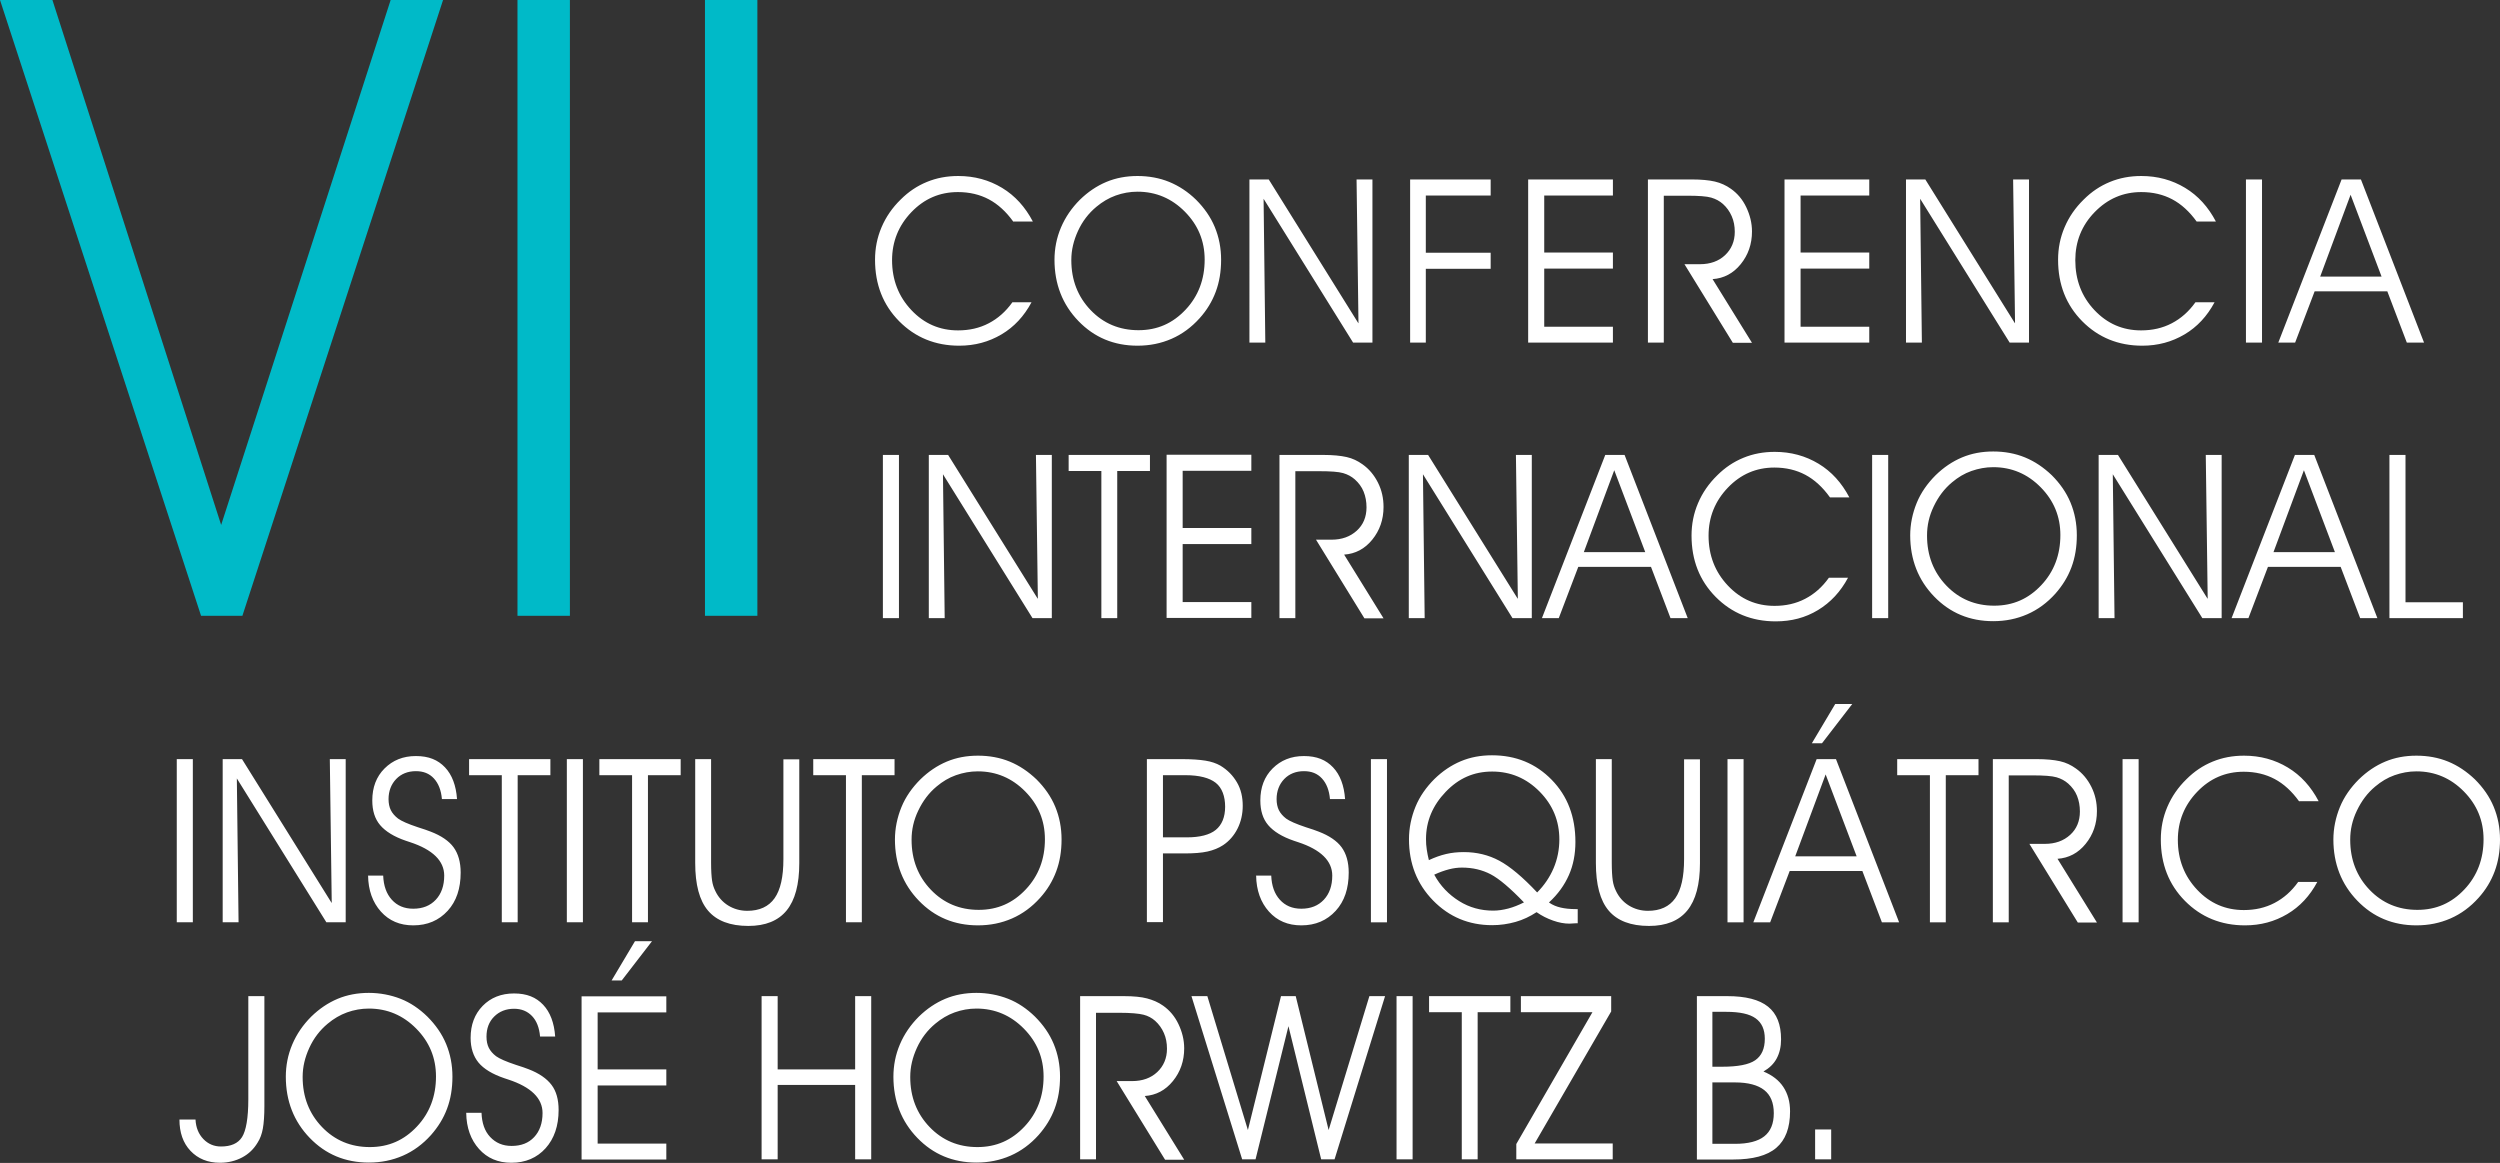
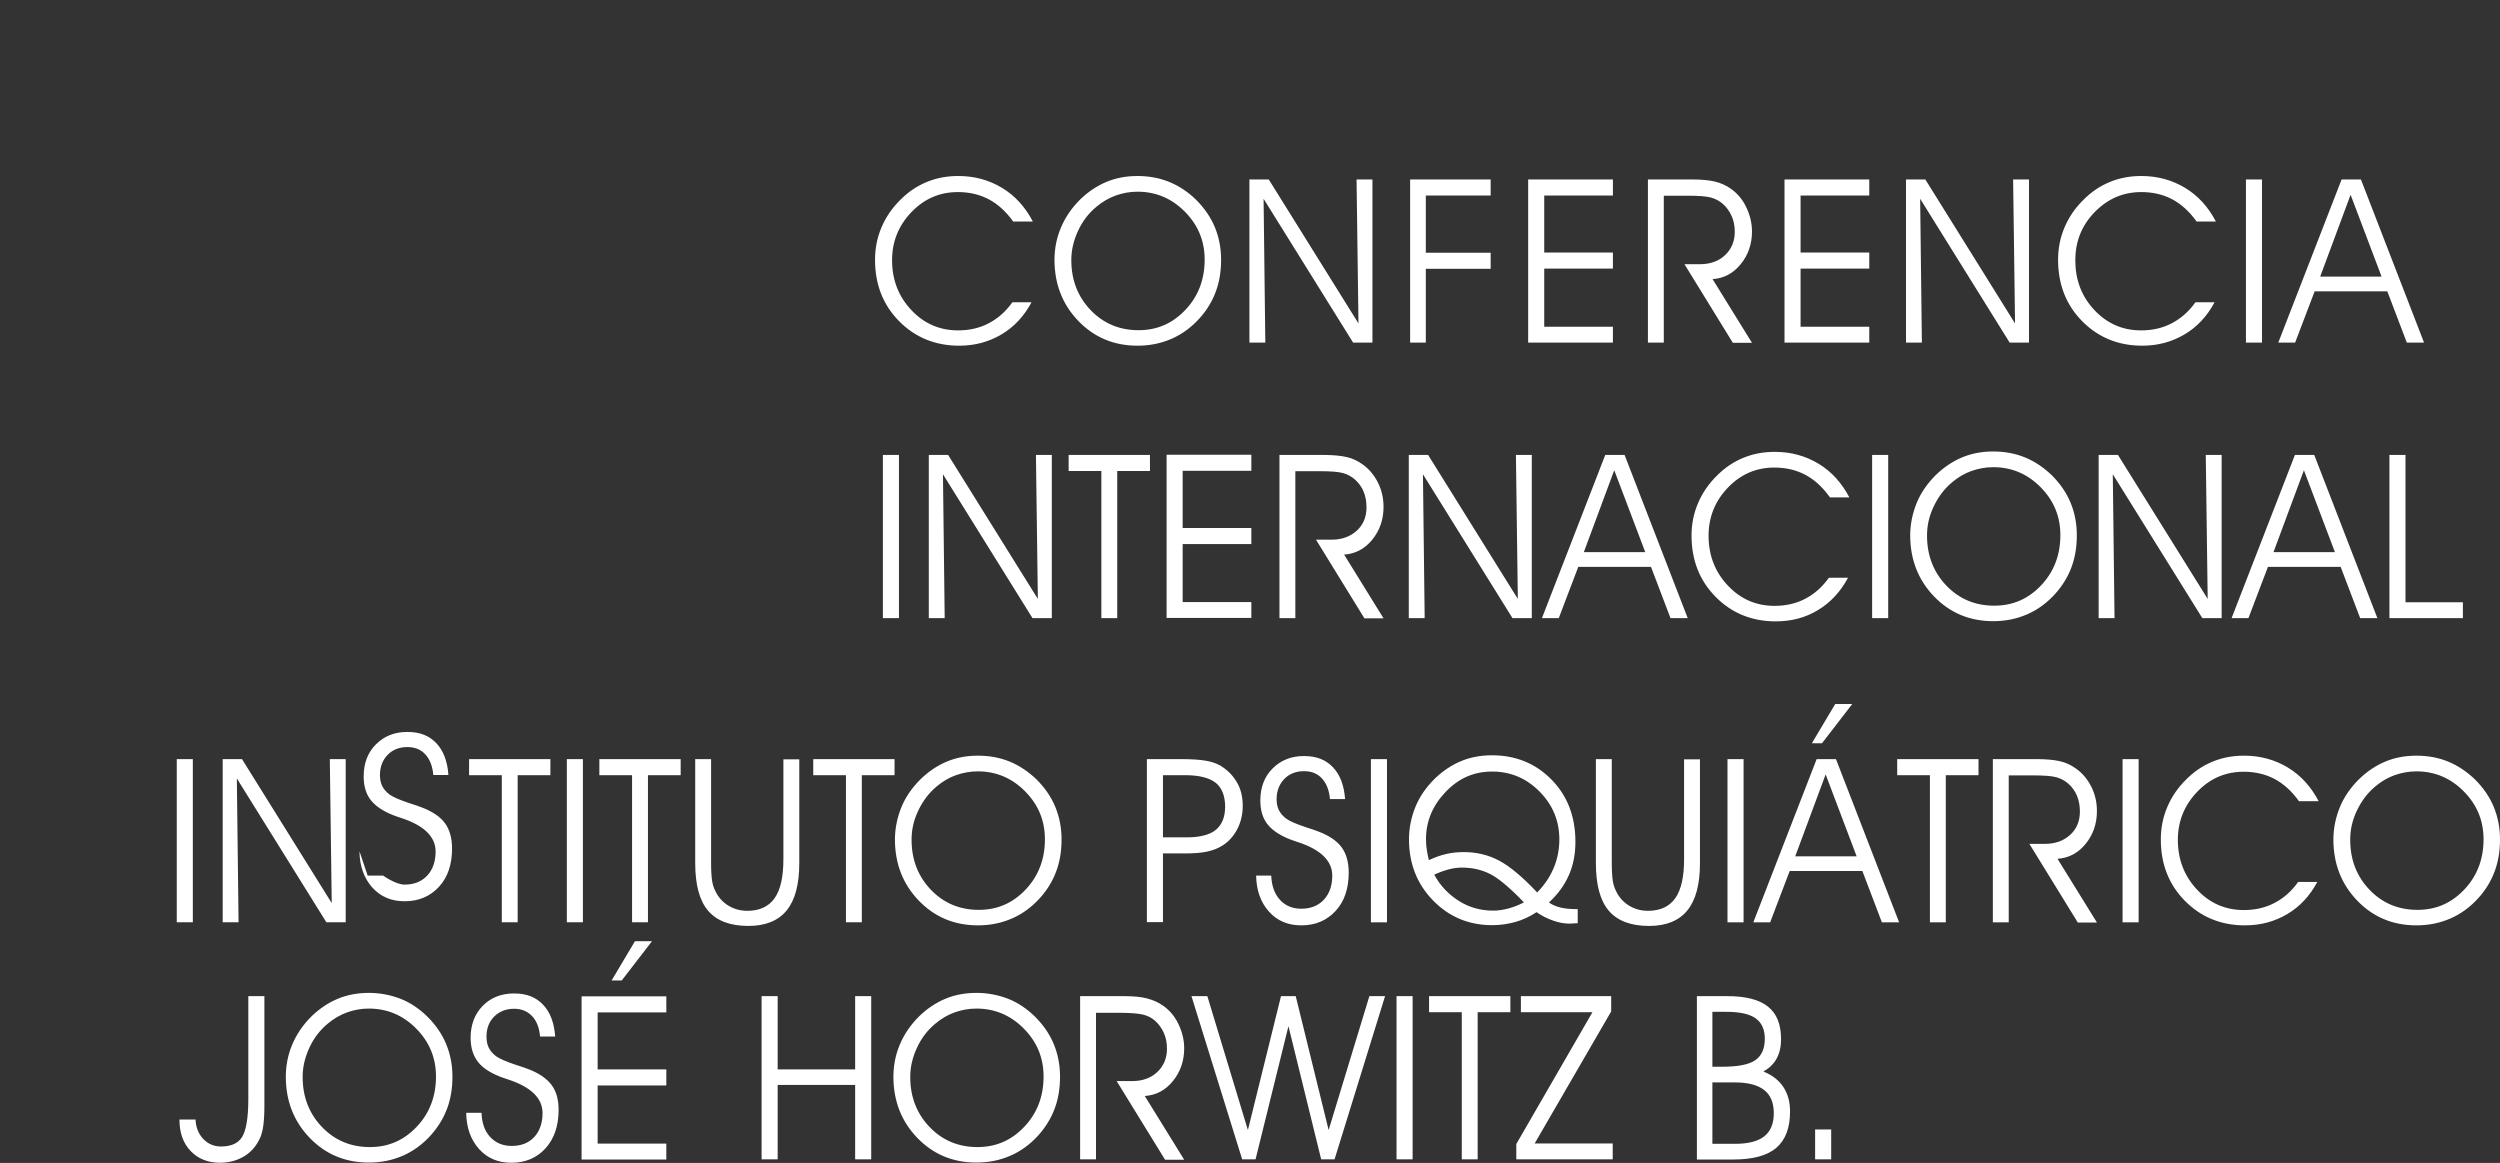
<svg xmlns="http://www.w3.org/2000/svg" viewBox="0 0 130.68 60.79">
  <rect x="0" y="0" width="130.68" height="60.79" fill="#333333" stroke="none" />
  <defs>
    <style>.cls-2{stroke-width:0;fill:#fff}</style>
  </defs>
-   <path d="M52.97 11.59c-.38-.53-.81-.92-1.28-1.17s-1.01-.38-1.62-.38c-.95 0-1.76.35-2.43 1.05s-1.01 1.54-1.01 2.51c0 1.03.34 1.9 1.01 2.61s1.48 1.06 2.44 1.06c.59 0 1.12-.12 1.6-.37s.89-.61 1.24-1.1h1c-.39.73-.91 1.29-1.57 1.68s-1.39.59-2.21.59c-1.25 0-2.3-.43-3.14-1.28s-1.26-1.92-1.26-3.21c0-.6.11-1.16.34-1.7s.56-1.02 1-1.45c.41-.41.86-.71 1.37-.92s1.05-.31 1.64-.31c.85 0 1.61.21 2.29.62s1.21 1 1.61 1.76h-1.01Zm2.15 2c0-.59.11-1.16.34-1.7s.56-1.02.99-1.45c.42-.41.88-.72 1.38-.93s1.05-.31 1.63-.31 1.15.1 1.66.31.98.52 1.4.93c.43.43.76.9.98 1.43s.33 1.1.33 1.71-.09 1.16-.28 1.67-.47.97-.84 1.38c-.43.48-.92.84-1.47 1.08s-1.14.36-1.78.36c-1.23 0-2.26-.43-3.09-1.29s-1.25-1.93-1.25-3.2Zm.88.01c0 1.04.34 1.91 1.01 2.61s1.51 1.05 2.5 1.05 1.79-.36 2.46-1.07 1-1.59 1-2.62c0-.97-.34-1.8-1.03-2.5s-1.52-1.05-2.48-1.05c-.39 0-.78.07-1.14.2s-.7.33-1.01.59c-.41.34-.73.76-.96 1.26s-.35 1-.35 1.52Zm15.01 3.29-.1-7.51h.83v8.53h-1.01l-4.68-7.52.09 7.52h-.83V9.38h1.01L71 16.89Zm2.7 1.02V9.38h4.21v.84h-3.39v2.99h3.39v.84h-3.39v3.86h-.83Zm7.01-4.71h3.59v.84h-3.59v3.04h3.59v.83h-4.43V9.38h4.43v.84h-3.59v2.99Zm6.25-2.98v7.69h-.83V9.38h2.29c.5 0 .91.04 1.21.11s.59.2.84.38c.34.24.61.56.8.96s.3.82.3 1.27c0 .66-.2 1.23-.59 1.71s-.88.74-1.47.78l2.06 3.33h-1l-2.53-4.11h.81c.54 0 .98-.16 1.31-.47s.51-.72.51-1.22c0-.3-.05-.57-.16-.82s-.26-.46-.46-.64c-.17-.15-.37-.26-.61-.33s-.66-.1-1.26-.1h-1.24Zm7.15 2.98h3.59v.84h-3.59v3.04h3.59v.83h-4.43V9.38h4.43v.84h-3.59v2.99Zm11.21 3.69-.1-7.51h.83v8.53h-1.01l-4.68-7.52.09 7.52h-.83V9.38h1.01l4.68 7.51Zm9.5-5.3c-.38-.53-.81-.92-1.28-1.17s-1.01-.38-1.62-.38c-.95 0-1.76.35-2.44 1.05s-1.01 1.54-1.01 2.51c0 1.03.33 1.9 1 2.61s1.48 1.06 2.44 1.06c.59 0 1.12-.12 1.6-.37s.89-.61 1.24-1.1h1c-.39.73-.91 1.29-1.57 1.68s-1.39.59-2.21.59c-1.25 0-2.3-.43-3.14-1.28s-1.26-1.92-1.26-3.21c0-.6.11-1.16.34-1.7s.56-1.02 1-1.45c.41-.41.86-.71 1.37-.92s1.05-.31 1.64-.31c.85 0 1.61.21 2.29.62s1.21 1 1.61 1.76h-1.01Zm3.41 6.32h-.84V9.38h.84v8.53Zm1.73 0h-.88l3.31-8.53h1.01l3.3 8.53h-.9l-1.02-2.68h-3.8l-1.02 2.68Zm4.52-3.45-1.62-4.28-1.59 4.28h3.21Zm-77.5 17.85h-.84v-8.53h.84v8.53Zm7.26-1.02-.1-7.51h.83v8.53h-1.01l-4.68-7.52.09 7.52h-.83v-8.53h1.01l4.68 7.51Zm4.16 1.02h-.84v-7.69h-1.71v-.84h4.25v.84H58.4v7.69Zm3.41-4.71h3.59v.84h-3.59v3.03h3.59v.83h-4.43v-8.53h4.43v.84h-3.59v2.99Zm5.89-2.98v7.69h-.83v-8.53h2.29c.5 0 .91.04 1.22.11s.58.2.83.38c.34.24.61.56.81.96s.29.82.29 1.27c0 .66-.2 1.23-.59 1.71s-.88.74-1.47.78l2.06 3.33h-1l-2.53-4.11h.81c.54 0 .98-.16 1.32-.47s.51-.72.51-1.22c0-.3-.05-.57-.15-.82s-.26-.46-.46-.64c-.17-.15-.37-.26-.61-.33s-.66-.1-1.26-.1h-1.24Zm11.63 6.67-.1-7.51h.83v8.53h-1.01l-4.68-7.52.09 7.52h-.83v-8.53h1.01l4.68 7.51Zm2.14 1.02h-.88l3.31-8.53h1.01l3.3 8.53h-.9l-1.02-2.68h-3.8l-1.02 2.68ZM86 28.86l-1.62-4.28-1.59 4.28H86Zm9.65-2.87c-.38-.53-.81-.92-1.28-1.17s-1.01-.38-1.62-.38c-.95 0-1.76.35-2.43 1.05s-1.01 1.54-1.01 2.51c0 1.03.34 1.9 1.01 2.61s1.48 1.06 2.44 1.06c.59 0 1.12-.12 1.6-.37s.89-.61 1.24-1.1h1c-.39.73-.91 1.29-1.57 1.69s-1.39.59-2.21.59c-1.25 0-2.3-.43-3.14-1.28s-1.26-1.92-1.26-3.2c0-.6.11-1.16.34-1.7s.56-1.02 1-1.45c.41-.41.86-.71 1.37-.92s1.05-.31 1.64-.31c.85 0 1.61.21 2.29.62s1.21 1 1.61 1.76h-1.01Zm3.05 6.32h-.84v-8.53h.84v8.53Zm1.15-4.32c0-.59.12-1.16.34-1.7s.56-1.02.99-1.45c.42-.41.88-.72 1.38-.93s1.04-.31 1.63-.31 1.15.1 1.66.31.97.52 1.4.93c.43.43.76.9.98 1.43s.33 1.1.33 1.71-.09 1.16-.28 1.67c-.19.51-.47.96-.84 1.38-.43.48-.92.84-1.47 1.08s-1.14.36-1.78.36c-1.23 0-2.26-.43-3.09-1.29s-1.25-1.93-1.25-3.2Zm.88.01c0 1.04.34 1.91 1.01 2.61s1.51 1.05 2.5 1.05 1.79-.36 2.46-1.07 1-1.59 1-2.62c0-.97-.34-1.8-1.03-2.5s-1.52-1.05-2.48-1.05c-.39 0-.77.07-1.14.2s-.7.33-1.01.59c-.41.34-.72.76-.96 1.26s-.35 1-.35 1.52Zm14.67 3.29-.1-7.51h.83v8.53h-1.01l-4.68-7.52.09 7.52h-.83v-8.53h1.01l4.68 7.51Zm2.13 1.02h-.88l3.31-8.53h1.01l3.3 8.53h-.9l-1.02-2.68h-3.8l-1.02 2.68Zm4.52-3.45-1.62-4.28-1.59 4.28h3.21Zm6.69 3.45h-3.84v-8.53h.84v7.7h3v.83ZM10.08 48.21h-.84v-8.53h.84v8.53Zm7.26-1.02-.1-7.51h.83v8.53h-1.01l-4.68-7.52.09 7.52h-.83v-8.53h1.01l4.68 7.51Zm1.88-1.42h.81c.02.53.17.95.45 1.26s.65.47 1.12.47c.5 0 .89-.16 1.18-.47s.44-.73.44-1.26c0-.77-.6-1.36-1.79-1.75l-.21-.07c-.62-.21-1.07-.49-1.35-.82s-.41-.76-.41-1.29c0-.68.21-1.24.64-1.67s.97-.65 1.64-.65 1.15.2 1.52.59.58.95.63 1.66h-.79c-.04-.46-.18-.82-.42-1.08s-.55-.38-.94-.38c-.42 0-.77.14-1.03.41s-.4.63-.4 1.05c0 .22.04.42.12.58s.21.31.38.44c.18.13.52.28 1.03.45.29.09.52.17.67.23.55.21.96.49 1.2.82s.37.77.37 1.32c0 .83-.22 1.5-.68 2s-1.05.76-1.8.76c-.7 0-1.26-.24-1.69-.72s-.66-1.11-.67-1.89Zm7.85 2.44h-.84v-7.69h-1.71v-.84h4.25v.84h-1.71v7.69Zm3.4 0h-.84v-8.53h.84v8.53Zm3.41 0h-.84v-7.69h-1.71v-.84h4.25v.84h-1.71v7.69Zm2.45-8.53h.84v5.4c0 .42.02.73.05.94s.09.39.17.55c.15.32.38.58.67.76s.63.28 1 .28c.64 0 1.12-.22 1.43-.66s.46-1.12.46-2.04v-5.22h.83v5.43c0 1.11-.22 1.93-.66 2.47s-1.11.81-2 .81c-.96 0-1.66-.27-2.11-.8s-.67-1.36-.67-2.49v-5.43Zm8.73 8.53h-.84v-7.69h-1.71v-.84h4.25v.84h-1.71v7.69Zm1.72-4.32c0-.59.12-1.16.34-1.7s.56-1.02.99-1.45c.42-.41.88-.72 1.38-.93s1.04-.31 1.63-.31 1.15.1 1.66.31.97.52 1.4.93c.43.43.76.9.98 1.43s.33 1.1.33 1.71-.09 1.16-.28 1.67-.47.97-.84 1.38c-.43.48-.92.84-1.47 1.08s-1.14.36-1.78.36c-1.23 0-2.26-.43-3.09-1.29s-1.25-1.93-1.25-3.2Zm.87.01c0 1.04.34 1.91 1.01 2.61s1.51 1.05 2.5 1.05 1.79-.36 2.46-1.07 1-1.59 1-2.62c0-.97-.34-1.8-1.03-2.5s-1.52-1.05-2.48-1.05c-.39 0-.77.07-1.14.2s-.7.33-1.01.59c-.41.34-.72.76-.96 1.26s-.35 1-.35 1.52Zm12.3-4.22h1.81c.52 0 .94.03 1.25.08s.57.14.78.26c.38.23.66.52.87.88s.3.77.3 1.22c0 .43-.09.83-.27 1.19s-.44.66-.76.87c-.23.15-.5.26-.81.33s-.72.1-1.21.1h-1.12v3.59h-.84v-8.53Zm.84.84v3.25h1.24c.69 0 1.2-.13 1.52-.39s.49-.67.49-1.21-.16-.99-.49-1.25-.86-.4-1.59-.4h-1.17Zm4.85 5.25h.81c.02.53.17.95.45 1.26s.65.47 1.12.47c.5 0 .89-.16 1.18-.47s.44-.73.44-1.26c0-.77-.6-1.36-1.79-1.75l-.21-.07c-.62-.21-1.07-.49-1.35-.82s-.41-.76-.41-1.29c0-.68.21-1.24.64-1.67s.97-.65 1.64-.65 1.15.2 1.52.59.58.95.63 1.66h-.79c-.04-.46-.18-.82-.42-1.08s-.55-.38-.94-.38c-.42 0-.77.14-1.03.41s-.4.63-.4 1.05c0 .22.04.42.12.58s.21.31.38.44c.18.13.52.28 1.03.45.29.09.52.17.67.23.55.21.96.49 1.2.82s.37.77.37 1.32c0 .83-.22 1.5-.68 2s-1.05.76-1.8.76c-.7 0-1.26-.24-1.69-.72s-.66-1.11-.67-1.89Zm6.86 2.44h-.84v-8.53h.84v8.53Zm8.49-1.02c.18.12.37.2.59.25s.47.08.78.08h.11v.74h-.08c-.17.01-.28.02-.35.02-.27 0-.55-.05-.86-.16s-.59-.25-.86-.44c-.35.23-.71.4-1.1.51s-.8.17-1.22.17c-1.22 0-2.25-.43-3.09-1.29s-1.26-1.93-1.26-3.2c0-.59.12-1.16.34-1.7s.56-1.02.99-1.45c.42-.41.88-.72 1.38-.93s1.04-.31 1.63-.31c1.25 0 2.29.43 3.12 1.28s1.24 1.93 1.24 3.25c0 .63-.11 1.21-.34 1.73s-.57 1-1.04 1.43Zm-.65-.53c.38-.38.67-.81.87-1.28s.3-.98.3-1.5c0-.97-.34-1.8-1.03-2.5s-1.52-1.05-2.48-1.05-1.75.35-2.43 1.06-1.03 1.53-1.03 2.47c0 .18.01.37.04.55s.06.37.11.55c.3-.14.6-.25.9-.32s.6-.1.93-.1c.67 0 1.29.15 1.85.45s1.23.86 1.99 1.67Zm-.68.51c-.72-.75-1.3-1.24-1.74-1.47s-.94-.35-1.5-.35c-.22 0-.45.03-.68.09s-.49.15-.77.28c.32.59.76 1.04 1.3 1.38s1.14.5 1.78.5c.26 0 .52-.04.79-.11s.54-.18.82-.32Zm3.75-7.49h.84v5.4c0 .42.02.73.05.94s.09.39.17.55c.15.32.38.58.67.76s.63.28 1 .28c.64 0 1.12-.22 1.43-.66s.46-1.12.46-2.04v-5.22h.83v5.43c0 1.11-.22 1.93-.66 2.47s-1.11.81-2 .81c-.96 0-1.66-.27-2.11-.8s-.67-1.36-.67-2.49v-5.43Zm7.73 8.53h-.84v-8.53h.84v8.53Zm1.39 0h-.88l3.31-8.53h1.01l3.3 8.53h-.9l-1.02-2.68h-3.8l-1.02 2.68Zm4.52-3.45-1.62-4.28-1.59 4.28h3.21Zm-1.8-5.91h-.54l1.22-2.05h.89l-1.58 2.05Zm6.47 9.36h-.84v-7.69h-1.71v-.84h4.25v.84h-1.71v7.69Zm3.28-7.69v7.69h-.83v-8.53h2.29c.5 0 .91.04 1.22.11s.58.2.83.38c.34.24.61.56.81.96s.29.82.29 1.27c0 .66-.2 1.23-.59 1.71s-.88.74-1.47.78l2.06 3.33h-1l-2.53-4.11h.81c.54 0 .98-.16 1.32-.47s.51-.72.51-1.22c0-.3-.05-.57-.15-.82s-.26-.46-.46-.64c-.17-.15-.37-.26-.61-.33s-.66-.1-1.26-.1H105Zm6.79 7.69h-.84v-8.53h.84v8.53Zm8.39-6.32c-.38-.53-.81-.92-1.28-1.17s-1.01-.38-1.62-.38c-.95 0-1.76.35-2.43 1.05s-1.01 1.54-1.01 2.51c0 1.03.34 1.9 1.01 2.61s1.48 1.06 2.44 1.06c.59 0 1.12-.12 1.6-.37s.89-.61 1.24-1.1h1c-.39.73-.91 1.29-1.57 1.68s-1.39.59-2.21.59c-1.25 0-2.3-.43-3.14-1.28s-1.26-1.92-1.26-3.21c0-.6.11-1.16.34-1.7s.56-1.02 1-1.45c.41-.41.86-.71 1.37-.92s1.05-.31 1.64-.31c.85 0 1.61.21 2.29.62s1.21 1 1.61 1.76h-1.01Zm1.79 2c0-.59.12-1.16.34-1.7s.56-1.02.99-1.45c.42-.41.88-.72 1.38-.93s1.04-.31 1.63-.31 1.15.1 1.66.31.97.52 1.4.93c.43.43.76.9.98 1.43s.33 1.1.33 1.71-.09 1.16-.28 1.67-.47.97-.84 1.38c-.43.48-.92.84-1.47 1.08s-1.14.36-1.78.36c-1.23 0-2.26-.43-3.09-1.29s-1.25-1.93-1.25-3.2Zm.88.01c0 1.04.34 1.91 1.01 2.61s1.51 1.05 2.5 1.05 1.79-.36 2.46-1.07 1-1.59 1-2.62c0-.97-.34-1.8-1.03-2.5s-1.52-1.05-2.48-1.05c-.39 0-.77.07-1.14.2s-.7.33-1.01.59c-.41.34-.72.76-.96 1.26s-.35 1-.35 1.52Z" class="cls-2" />
-   <path fill="#00bac8" stroke-width="0" d="M0 0h2.74l8.82 27.44L20.42 0h2.74L12.67 32.19h-2.16L0 0Zm29.79 32.19h-2.74V0h2.74v32.19Zm9.8 0h-2.74V0h2.74v32.19Z" />
+   <path d="M52.97 11.59c-.38-.53-.81-.92-1.28-1.17s-1.01-.38-1.62-.38c-.95 0-1.76.35-2.43 1.05s-1.01 1.54-1.01 2.51c0 1.03.34 1.9 1.01 2.61s1.48 1.06 2.44 1.06c.59 0 1.12-.12 1.6-.37s.89-.61 1.24-1.1h1c-.39.73-.91 1.29-1.57 1.68s-1.39.59-2.21.59c-1.25 0-2.3-.43-3.14-1.28s-1.26-1.92-1.26-3.21c0-.6.11-1.16.34-1.7s.56-1.02 1-1.45c.41-.41.86-.71 1.37-.92s1.05-.31 1.64-.31c.85 0 1.61.21 2.29.62s1.21 1 1.61 1.76h-1.01Zm2.15 2c0-.59.11-1.16.34-1.7s.56-1.02.99-1.45c.42-.41.88-.72 1.38-.93s1.05-.31 1.63-.31 1.15.1 1.66.31.98.52 1.4.93c.43.43.76.9.98 1.43s.33 1.1.33 1.71-.09 1.16-.28 1.67-.47.97-.84 1.38c-.43.48-.92.84-1.47 1.08s-1.14.36-1.78.36c-1.23 0-2.26-.43-3.09-1.29s-1.25-1.93-1.25-3.2Zm.88.01c0 1.04.34 1.91 1.01 2.61s1.51 1.05 2.5 1.05 1.79-.36 2.46-1.07 1-1.59 1-2.62c0-.97-.34-1.8-1.03-2.5s-1.52-1.05-2.48-1.05c-.39 0-.78.07-1.14.2s-.7.33-1.01.59c-.41.34-.73.76-.96 1.26s-.35 1-.35 1.52Zm15.01 3.29-.1-7.51h.83v8.53h-1.01l-4.68-7.52.09 7.52h-.83V9.38h1.01L71 16.89Zm2.7 1.02V9.38h4.21v.84h-3.39v2.99h3.39v.84h-3.39v3.86h-.83Zm7.01-4.71h3.59v.84h-3.59v3.04h3.59v.83h-4.43V9.38h4.43v.84h-3.59v2.99Zm6.25-2.98v7.69h-.83V9.38h2.29c.5 0 .91.04 1.21.11s.59.2.84.38c.34.24.61.56.8.96s.3.82.3 1.27c0 .66-.2 1.23-.59 1.71s-.88.74-1.47.78l2.06 3.33h-1l-2.53-4.11h.81c.54 0 .98-.16 1.31-.47s.51-.72.51-1.22c0-.3-.05-.57-.16-.82s-.26-.46-.46-.64c-.17-.15-.37-.26-.61-.33s-.66-.1-1.26-.1h-1.24Zm7.15 2.98h3.59v.84h-3.59v3.04h3.59v.83h-4.43V9.38h4.43v.84h-3.59v2.99Zm11.21 3.69-.1-7.51h.83v8.53h-1.01l-4.68-7.52.09 7.52h-.83V9.38h1.01l4.68 7.51Zm9.5-5.3c-.38-.53-.81-.92-1.28-1.17s-1.01-.38-1.62-.38c-.95 0-1.76.35-2.44 1.05s-1.01 1.54-1.01 2.51c0 1.03.33 1.9 1 2.61s1.48 1.06 2.44 1.06c.59 0 1.12-.12 1.6-.37s.89-.61 1.24-1.1h1c-.39.73-.91 1.29-1.57 1.68s-1.39.59-2.21.59c-1.25 0-2.3-.43-3.14-1.28s-1.26-1.92-1.26-3.21c0-.6.11-1.16.34-1.7s.56-1.02 1-1.45c.41-.41.86-.71 1.37-.92s1.05-.31 1.64-.31c.85 0 1.61.21 2.29.62s1.21 1 1.61 1.76h-1.01Zm3.41 6.32h-.84V9.38h.84v8.53Zm1.73 0h-.88l3.31-8.53h1.01l3.3 8.53h-.9l-1.02-2.68h-3.8l-1.02 2.68Zm4.52-3.45-1.62-4.28-1.59 4.28h3.21Zm-77.5 17.85h-.84v-8.53h.84v8.53Zm7.26-1.02-.1-7.51h.83v8.53h-1.01l-4.68-7.52.09 7.52h-.83v-8.53h1.01l4.68 7.51Zm4.16 1.02h-.84v-7.69h-1.71v-.84h4.25v.84H58.4v7.69Zm3.41-4.71h3.59v.84h-3.59v3.03h3.59v.83h-4.43v-8.53h4.43v.84h-3.59v2.99Zm5.89-2.98v7.69h-.83v-8.53h2.29c.5 0 .91.04 1.22.11s.58.2.83.38c.34.24.61.56.81.96s.29.82.29 1.27c0 .66-.2 1.23-.59 1.71s-.88.74-1.47.78l2.06 3.33h-1l-2.53-4.11h.81c.54 0 .98-.16 1.32-.47s.51-.72.51-1.22c0-.3-.05-.57-.15-.82s-.26-.46-.46-.64c-.17-.15-.37-.26-.61-.33s-.66-.1-1.26-.1h-1.24Zm11.63 6.67-.1-7.51h.83v8.53h-1.01l-4.68-7.52.09 7.52h-.83v-8.53h1.01l4.68 7.51Zm2.14 1.02h-.88l3.31-8.53h1.01l3.3 8.53h-.9l-1.02-2.68h-3.8l-1.02 2.68ZM86 28.86l-1.62-4.28-1.59 4.28H86Zm9.65-2.87c-.38-.53-.81-.92-1.28-1.17s-1.01-.38-1.62-.38c-.95 0-1.76.35-2.43 1.05s-1.01 1.54-1.01 2.51c0 1.03.34 1.9 1.01 2.61s1.48 1.06 2.44 1.06c.59 0 1.12-.12 1.6-.37s.89-.61 1.24-1.1h1c-.39.73-.91 1.29-1.57 1.69s-1.39.59-2.21.59c-1.25 0-2.3-.43-3.14-1.28s-1.26-1.92-1.26-3.2c0-.6.11-1.16.34-1.7s.56-1.02 1-1.45c.41-.41.86-.71 1.37-.92s1.05-.31 1.64-.31c.85 0 1.61.21 2.29.62s1.21 1 1.61 1.76h-1.01Zm3.05 6.32h-.84v-8.53h.84v8.53Zm1.15-4.32c0-.59.12-1.16.34-1.7s.56-1.02.99-1.45c.42-.41.88-.72 1.38-.93s1.04-.31 1.63-.31 1.15.1 1.66.31.97.52 1.4.93c.43.43.76.9.98 1.43s.33 1.1.33 1.71-.09 1.16-.28 1.67c-.19.51-.47.96-.84 1.38-.43.48-.92.84-1.47 1.08s-1.14.36-1.78.36c-1.23 0-2.26-.43-3.09-1.29s-1.25-1.93-1.25-3.2Zm.88.01c0 1.04.34 1.91 1.01 2.61s1.51 1.05 2.5 1.05 1.79-.36 2.46-1.07 1-1.59 1-2.62c0-.97-.34-1.8-1.03-2.5s-1.52-1.05-2.48-1.05c-.39 0-.77.07-1.14.2s-.7.33-1.01.59c-.41.34-.72.76-.96 1.26s-.35 1-.35 1.52Zm14.67 3.29-.1-7.51h.83v8.53h-1.01l-4.68-7.52.09 7.52h-.83v-8.53h1.01l4.68 7.51Zm2.13 1.02h-.88l3.31-8.53h1.01l3.3 8.53h-.9l-1.02-2.68h-3.8l-1.02 2.68Zm4.52-3.45-1.62-4.28-1.59 4.28h3.21Zm6.69 3.45h-3.84v-8.53h.84v7.7h3v.83ZM10.08 48.21h-.84v-8.53h.84v8.53Zm7.26-1.02-.1-7.51h.83v8.53h-1.01l-4.68-7.52.09 7.52h-.83v-8.53h1.01l4.68 7.51Zm1.88-1.42h.81s.65.47 1.12.47c.5 0 .89-.16 1.18-.47s.44-.73.44-1.26c0-.77-.6-1.36-1.79-1.75l-.21-.07c-.62-.21-1.07-.49-1.35-.82s-.41-.76-.41-1.29c0-.68.21-1.24.64-1.67s.97-.65 1.64-.65 1.15.2 1.52.59.58.95.63 1.66h-.79c-.04-.46-.18-.82-.42-1.08s-.55-.38-.94-.38c-.42 0-.77.14-1.03.41s-.4.63-.4 1.05c0 .22.04.42.12.58s.21.31.38.44c.18.13.52.28 1.03.45.29.09.52.17.67.23.55.21.96.49 1.2.82s.37.77.37 1.32c0 .83-.22 1.5-.68 2s-1.05.76-1.8.76c-.7 0-1.26-.24-1.69-.72s-.66-1.11-.67-1.89Zm7.85 2.44h-.84v-7.69h-1.71v-.84h4.25v.84h-1.71v7.69Zm3.4 0h-.84v-8.53h.84v8.53Zm3.41 0h-.84v-7.69h-1.71v-.84h4.25v.84h-1.71v7.69Zm2.45-8.53h.84v5.4c0 .42.02.73.05.94s.09.39.17.55c.15.32.38.58.67.76s.63.28 1 .28c.64 0 1.12-.22 1.43-.66s.46-1.12.46-2.04v-5.22h.83v5.43c0 1.11-.22 1.93-.66 2.47s-1.11.81-2 .81c-.96 0-1.66-.27-2.11-.8s-.67-1.36-.67-2.49v-5.43Zm8.73 8.53h-.84v-7.69h-1.71v-.84h4.25v.84h-1.71v7.69Zm1.72-4.32c0-.59.12-1.16.34-1.7s.56-1.02.99-1.45c.42-.41.88-.72 1.38-.93s1.04-.31 1.63-.31 1.15.1 1.66.31.97.52 1.4.93c.43.43.76.9.98 1.43s.33 1.1.33 1.71-.09 1.16-.28 1.67-.47.97-.84 1.38c-.43.48-.92.84-1.47 1.08s-1.14.36-1.78.36c-1.23 0-2.26-.43-3.09-1.29s-1.25-1.93-1.25-3.2Zm.87.01c0 1.04.34 1.91 1.01 2.61s1.51 1.05 2.5 1.05 1.79-.36 2.46-1.07 1-1.59 1-2.62c0-.97-.34-1.8-1.03-2.5s-1.52-1.05-2.48-1.05c-.39 0-.77.07-1.14.2s-.7.33-1.01.59c-.41.34-.72.76-.96 1.26s-.35 1-.35 1.52Zm12.3-4.22h1.81c.52 0 .94.03 1.25.08s.57.14.78.26c.38.23.66.52.87.88s.3.77.3 1.22c0 .43-.09.83-.27 1.19s-.44.66-.76.87c-.23.15-.5.26-.81.33s-.72.1-1.21.1h-1.12v3.59h-.84v-8.53Zm.84.84v3.25h1.24c.69 0 1.2-.13 1.52-.39s.49-.67.49-1.21-.16-.99-.49-1.25-.86-.4-1.59-.4h-1.17Zm4.85 5.25h.81c.02.53.17.95.45 1.26s.65.47 1.12.47c.5 0 .89-.16 1.18-.47s.44-.73.44-1.26c0-.77-.6-1.36-1.79-1.75l-.21-.07c-.62-.21-1.07-.49-1.35-.82s-.41-.76-.41-1.29c0-.68.21-1.24.64-1.67s.97-.65 1.64-.65 1.15.2 1.52.59.58.95.63 1.66h-.79c-.04-.46-.18-.82-.42-1.08s-.55-.38-.94-.38c-.42 0-.77.14-1.03.41s-.4.63-.4 1.05c0 .22.04.42.12.58s.21.31.38.44c.18.13.52.28 1.03.45.29.09.52.17.67.23.55.21.96.49 1.2.82s.37.77.37 1.32c0 .83-.22 1.5-.68 2s-1.05.76-1.8.76c-.7 0-1.26-.24-1.69-.72s-.66-1.11-.67-1.89Zm6.86 2.44h-.84v-8.53h.84v8.53Zm8.49-1.02c.18.12.37.2.59.25s.47.08.78.08h.11v.74h-.08c-.17.01-.28.02-.35.02-.27 0-.55-.05-.86-.16s-.59-.25-.86-.44c-.35.23-.71.4-1.1.51s-.8.17-1.22.17c-1.22 0-2.25-.43-3.09-1.29s-1.26-1.93-1.26-3.2c0-.59.12-1.16.34-1.7s.56-1.02.99-1.45c.42-.41.88-.72 1.38-.93s1.04-.31 1.63-.31c1.25 0 2.29.43 3.12 1.28s1.24 1.93 1.24 3.25c0 .63-.11 1.21-.34 1.73s-.57 1-1.04 1.43Zm-.65-.53c.38-.38.67-.81.87-1.28s.3-.98.3-1.5c0-.97-.34-1.8-1.03-2.5s-1.52-1.05-2.48-1.05-1.75.35-2.43 1.06-1.03 1.53-1.03 2.47c0 .18.01.37.04.55s.06.37.11.55c.3-.14.6-.25.9-.32s.6-.1.93-.1c.67 0 1.29.15 1.85.45s1.23.86 1.99 1.67Zm-.68.51c-.72-.75-1.3-1.24-1.74-1.47s-.94-.35-1.5-.35c-.22 0-.45.03-.68.09s-.49.15-.77.28c.32.59.76 1.04 1.3 1.38s1.14.5 1.78.5c.26 0 .52-.04.79-.11s.54-.18.82-.32Zm3.75-7.49h.84v5.4c0 .42.02.73.05.94s.09.39.17.55c.15.32.38.58.67.76s.63.28 1 .28c.64 0 1.12-.22 1.43-.66s.46-1.12.46-2.04v-5.22h.83v5.43c0 1.11-.22 1.93-.66 2.47s-1.11.81-2 .81c-.96 0-1.66-.27-2.11-.8s-.67-1.36-.67-2.49v-5.43Zm7.73 8.53h-.84v-8.53h.84v8.53Zm1.39 0h-.88l3.31-8.53h1.01l3.3 8.53h-.9l-1.02-2.68h-3.8l-1.02 2.68Zm4.52-3.45-1.62-4.28-1.59 4.28h3.21Zm-1.8-5.91h-.54l1.22-2.05h.89l-1.58 2.05Zm6.47 9.36h-.84v-7.69h-1.71v-.84h4.25v.84h-1.71v7.69Zm3.28-7.69v7.69h-.83v-8.53h2.29c.5 0 .91.04 1.22.11s.58.2.83.38c.34.24.61.56.81.96s.29.82.29 1.27c0 .66-.2 1.23-.59 1.71s-.88.74-1.47.78l2.06 3.33h-1l-2.53-4.11h.81c.54 0 .98-.16 1.32-.47s.51-.72.51-1.22c0-.3-.05-.57-.15-.82s-.26-.46-.46-.64c-.17-.15-.37-.26-.61-.33s-.66-.1-1.26-.1H105Zm6.79 7.69h-.84v-8.53h.84v8.53Zm8.39-6.32c-.38-.53-.81-.92-1.28-1.17s-1.01-.38-1.62-.38c-.95 0-1.76.35-2.43 1.05s-1.01 1.54-1.01 2.51c0 1.03.34 1.9 1.01 2.61s1.48 1.06 2.44 1.06c.59 0 1.12-.12 1.6-.37s.89-.61 1.24-1.1h1c-.39.73-.91 1.29-1.57 1.68s-1.39.59-2.21.59c-1.25 0-2.3-.43-3.14-1.28s-1.26-1.92-1.26-3.21c0-.6.11-1.16.34-1.7s.56-1.02 1-1.45c.41-.41.86-.71 1.37-.92s1.05-.31 1.64-.31c.85 0 1.61.21 2.29.62s1.21 1 1.61 1.76h-1.01Zm1.79 2c0-.59.12-1.16.34-1.7s.56-1.02.99-1.45c.42-.41.88-.72 1.38-.93s1.04-.31 1.63-.31 1.15.1 1.66.31.97.52 1.4.93c.43.43.76.9.98 1.43s.33 1.1.33 1.71-.09 1.16-.28 1.67-.47.97-.84 1.38c-.43.48-.92.84-1.47 1.08s-1.14.36-1.78.36c-1.23 0-2.26-.43-3.09-1.29s-1.25-1.93-1.25-3.2Zm.88.01c0 1.04.34 1.91 1.01 2.61s1.51 1.05 2.5 1.05 1.79-.36 2.46-1.07 1-1.59 1-2.62c0-.97-.34-1.8-1.03-2.5s-1.52-1.05-2.48-1.05c-.39 0-.77.07-1.14.2s-.7.33-1.01.59c-.41.34-.72.76-.96 1.26s-.35 1-.35 1.52Z" class="cls-2" />
  <path d="M12.98 52.07h.84v5.75c0 .5-.03.89-.08 1.17s-.14.53-.27.73c-.2.34-.47.6-.81.78s-.73.28-1.16.28c-.64 0-1.15-.21-1.54-.62s-.58-.96-.58-1.64h.84c.02.42.16.76.41 1.02s.56.39.92.39c.52 0 .89-.16 1.1-.49s.33-.99.33-1.98v-5.4Zm1.96 4.22c0-.59.11-1.16.34-1.7s.56-1.02.99-1.45c.42-.41.88-.72 1.38-.93s1.05-.31 1.63-.31 1.15.11 1.66.31.98.52 1.4.93c.43.43.76.9.98 1.43s.33 1.1.33 1.71-.09 1.16-.28 1.67-.47.96-.84 1.38c-.43.48-.92.84-1.47 1.08s-1.14.36-1.78.36c-1.23 0-2.26-.43-3.09-1.29s-1.25-1.93-1.25-3.2Zm.88.01c0 1.04.34 1.91 1.01 2.61s1.51 1.05 2.5 1.05 1.79-.36 2.46-1.07 1-1.59 1-2.62c0-.97-.34-1.8-1.03-2.5s-1.52-1.05-2.48-1.05c-.39 0-.78.07-1.14.2s-.7.33-1.01.59c-.41.34-.73.76-.96 1.26s-.35 1-.35 1.52Zm8.54 1.87h.81c.02.53.16.95.45 1.26s.66.47 1.12.47c.5 0 .89-.15 1.18-.46s.44-.73.44-1.26c0-.77-.6-1.36-1.79-1.75l-.21-.07c-.62-.21-1.08-.49-1.35-.82s-.41-.76-.41-1.29c0-.68.21-1.24.63-1.67s.97-.65 1.64-.65 1.15.2 1.52.59.58.95.63 1.66h-.79c-.04-.46-.18-.82-.42-1.07s-.55-.38-.94-.38c-.42 0-.77.14-1.04.41s-.4.62-.4 1.05c0 .22.04.42.12.58s.21.31.38.44c.18.13.52.28 1.03.45.29.09.52.17.67.23.55.21.95.49 1.2.82s.37.77.37 1.31c0 .83-.23 1.5-.68 2s-1.05.76-1.79.76c-.7 0-1.26-.24-1.69-.72s-.66-1.11-.67-1.89Zm6.88-2.27h3.59v.84h-3.59v3.04h3.59v.83H30.4v-8.53h4.43v.84h-3.59v2.99Zm1.27-4.65h-.54l1.22-2.05h.89l-1.58 2.05Zm8.14 9.35h-.84v-8.53h.84v3.83h4.05v-3.83h.84v8.53h-.84v-3.89h-4.05v3.89Zm6.05-4.31c0-.59.11-1.16.34-1.7s.56-1.02.99-1.45c.42-.41.88-.72 1.38-.93s1.05-.31 1.63-.31 1.15.11 1.66.31.98.52 1.4.93c.43.43.76.9.98 1.43s.33 1.1.33 1.71-.09 1.16-.28 1.67-.47.96-.84 1.38c-.43.48-.92.84-1.47 1.08s-1.14.36-1.78.36c-1.23 0-2.26-.43-3.09-1.29s-1.25-1.93-1.25-3.2Zm.88.01c0 1.04.34 1.91 1.01 2.61s1.51 1.05 2.5 1.05 1.79-.36 2.46-1.07 1-1.59 1-2.62c0-.97-.34-1.8-1.03-2.5s-1.52-1.05-2.48-1.05c-.39 0-.78.07-1.14.2s-.7.33-1.01.59c-.41.34-.73.76-.96 1.26s-.35 1-.35 1.52Zm9.71-3.39v7.69h-.83v-8.53h2.29c.5 0 .91.04 1.21.12s.59.2.84.38c.34.24.61.56.8.96s.3.82.3 1.27c0 .66-.2 1.23-.59 1.71s-.88.74-1.47.78l2.06 3.33h-1l-2.53-4.11h.81c.54 0 .98-.16 1.31-.47s.51-.72.51-1.22c0-.3-.05-.57-.16-.82s-.26-.46-.46-.64c-.17-.15-.37-.26-.61-.32s-.66-.1-1.26-.1h-1.24Zm10.44-.84 1.72 7 2.13-7h.82l-2.64 8.53h-.7l-1.71-6.96-1.72 6.96h-.7l-2.65-8.53h.83l2.12 7 1.73-7h.77Zm6.11 8.53H73v-8.53h.84v8.53Zm3.41 0h-.84v-7.69H74.7v-.84h4.25v.84h-1.71v7.69Zm5.99-7.69H79.5v-.84h4.72v.8l-4 6.9h4.08v.83h-5.04v-.8l3.98-6.89Zm5.46-.84h1.59c.96 0 1.67.18 2.13.55s.68.93.68 1.71c0 .39-.08.72-.23 1s-.38.5-.69.68c.46.19.81.46 1.04.81s.35.77.35 1.27c0 .87-.24 1.5-.72 1.91s-1.23.61-2.26.61H88.7v-8.53Zm.81.82v2.87h.5c.83 0 1.41-.11 1.74-.34s.5-.6.5-1.12c0-.49-.16-.84-.48-1.07s-.83-.34-1.54-.34h-.72Zm0 3.68v3.22h1.18c.69 0 1.2-.13 1.53-.39s.5-.66.5-1.21-.17-.95-.5-1.21-.84-.4-1.52-.4h-1.18Zm6.21 4.03h-.84v-1.56h.84v1.56Z" class="cls-2" />
</svg>